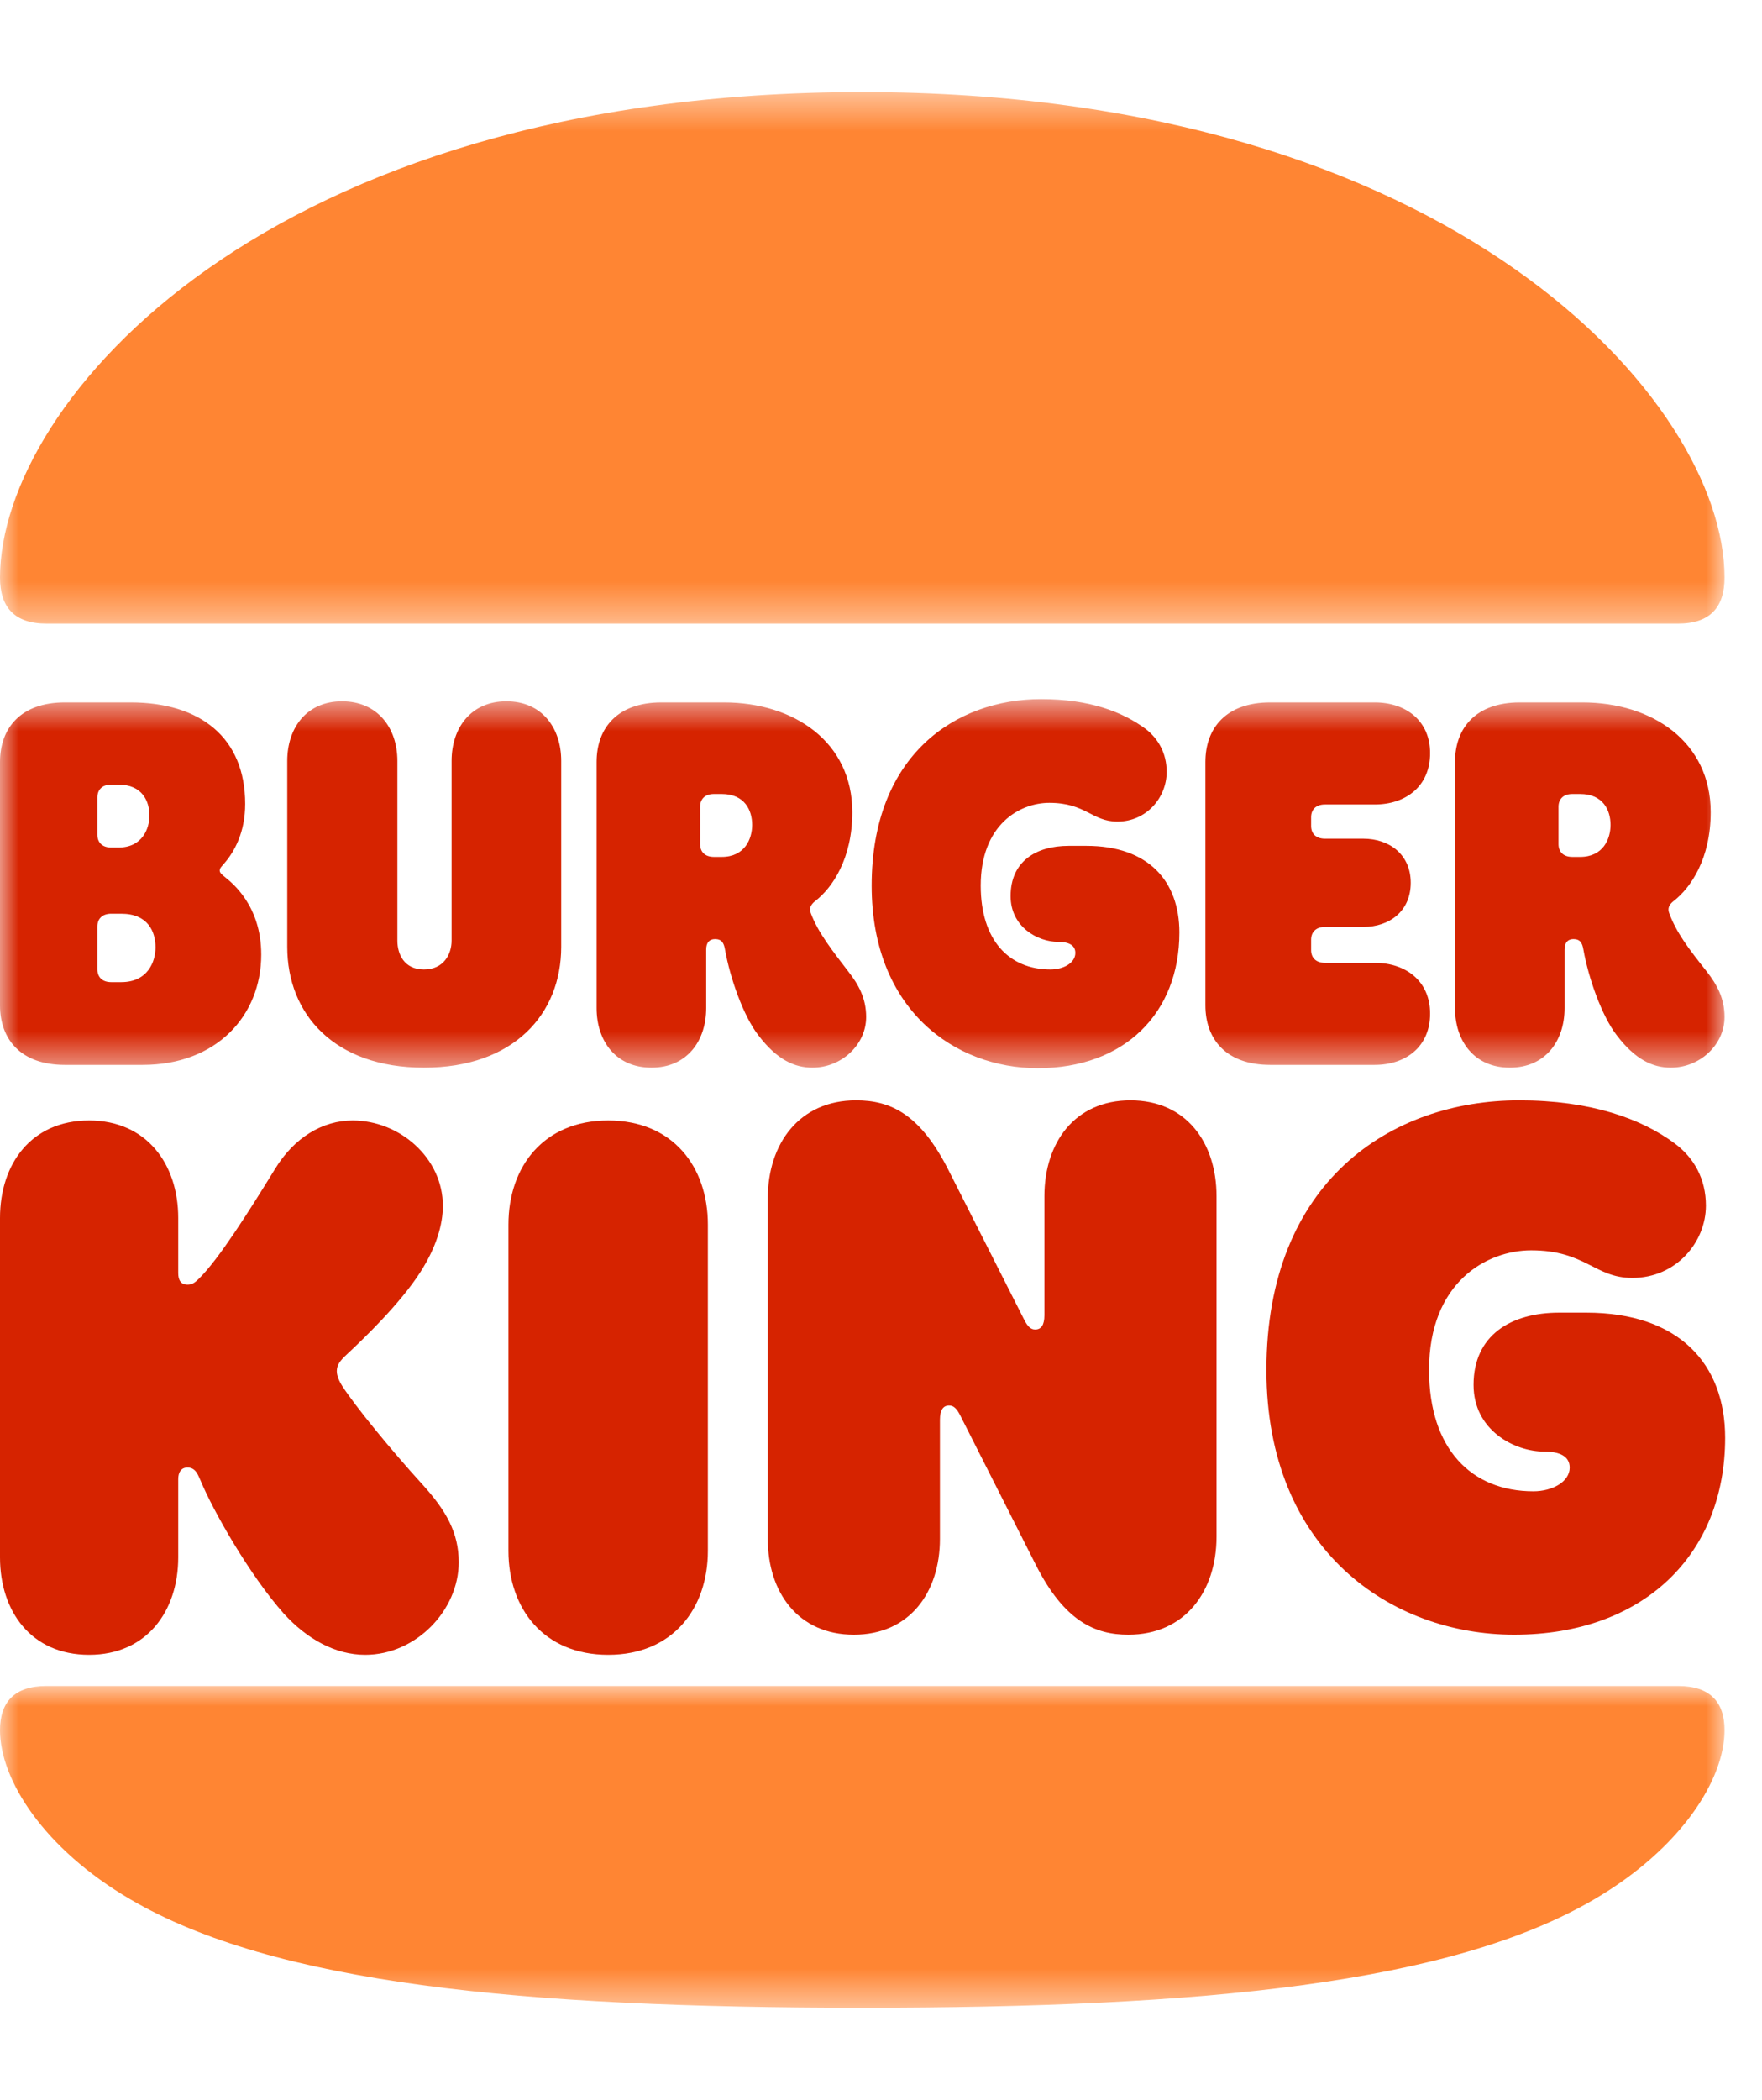
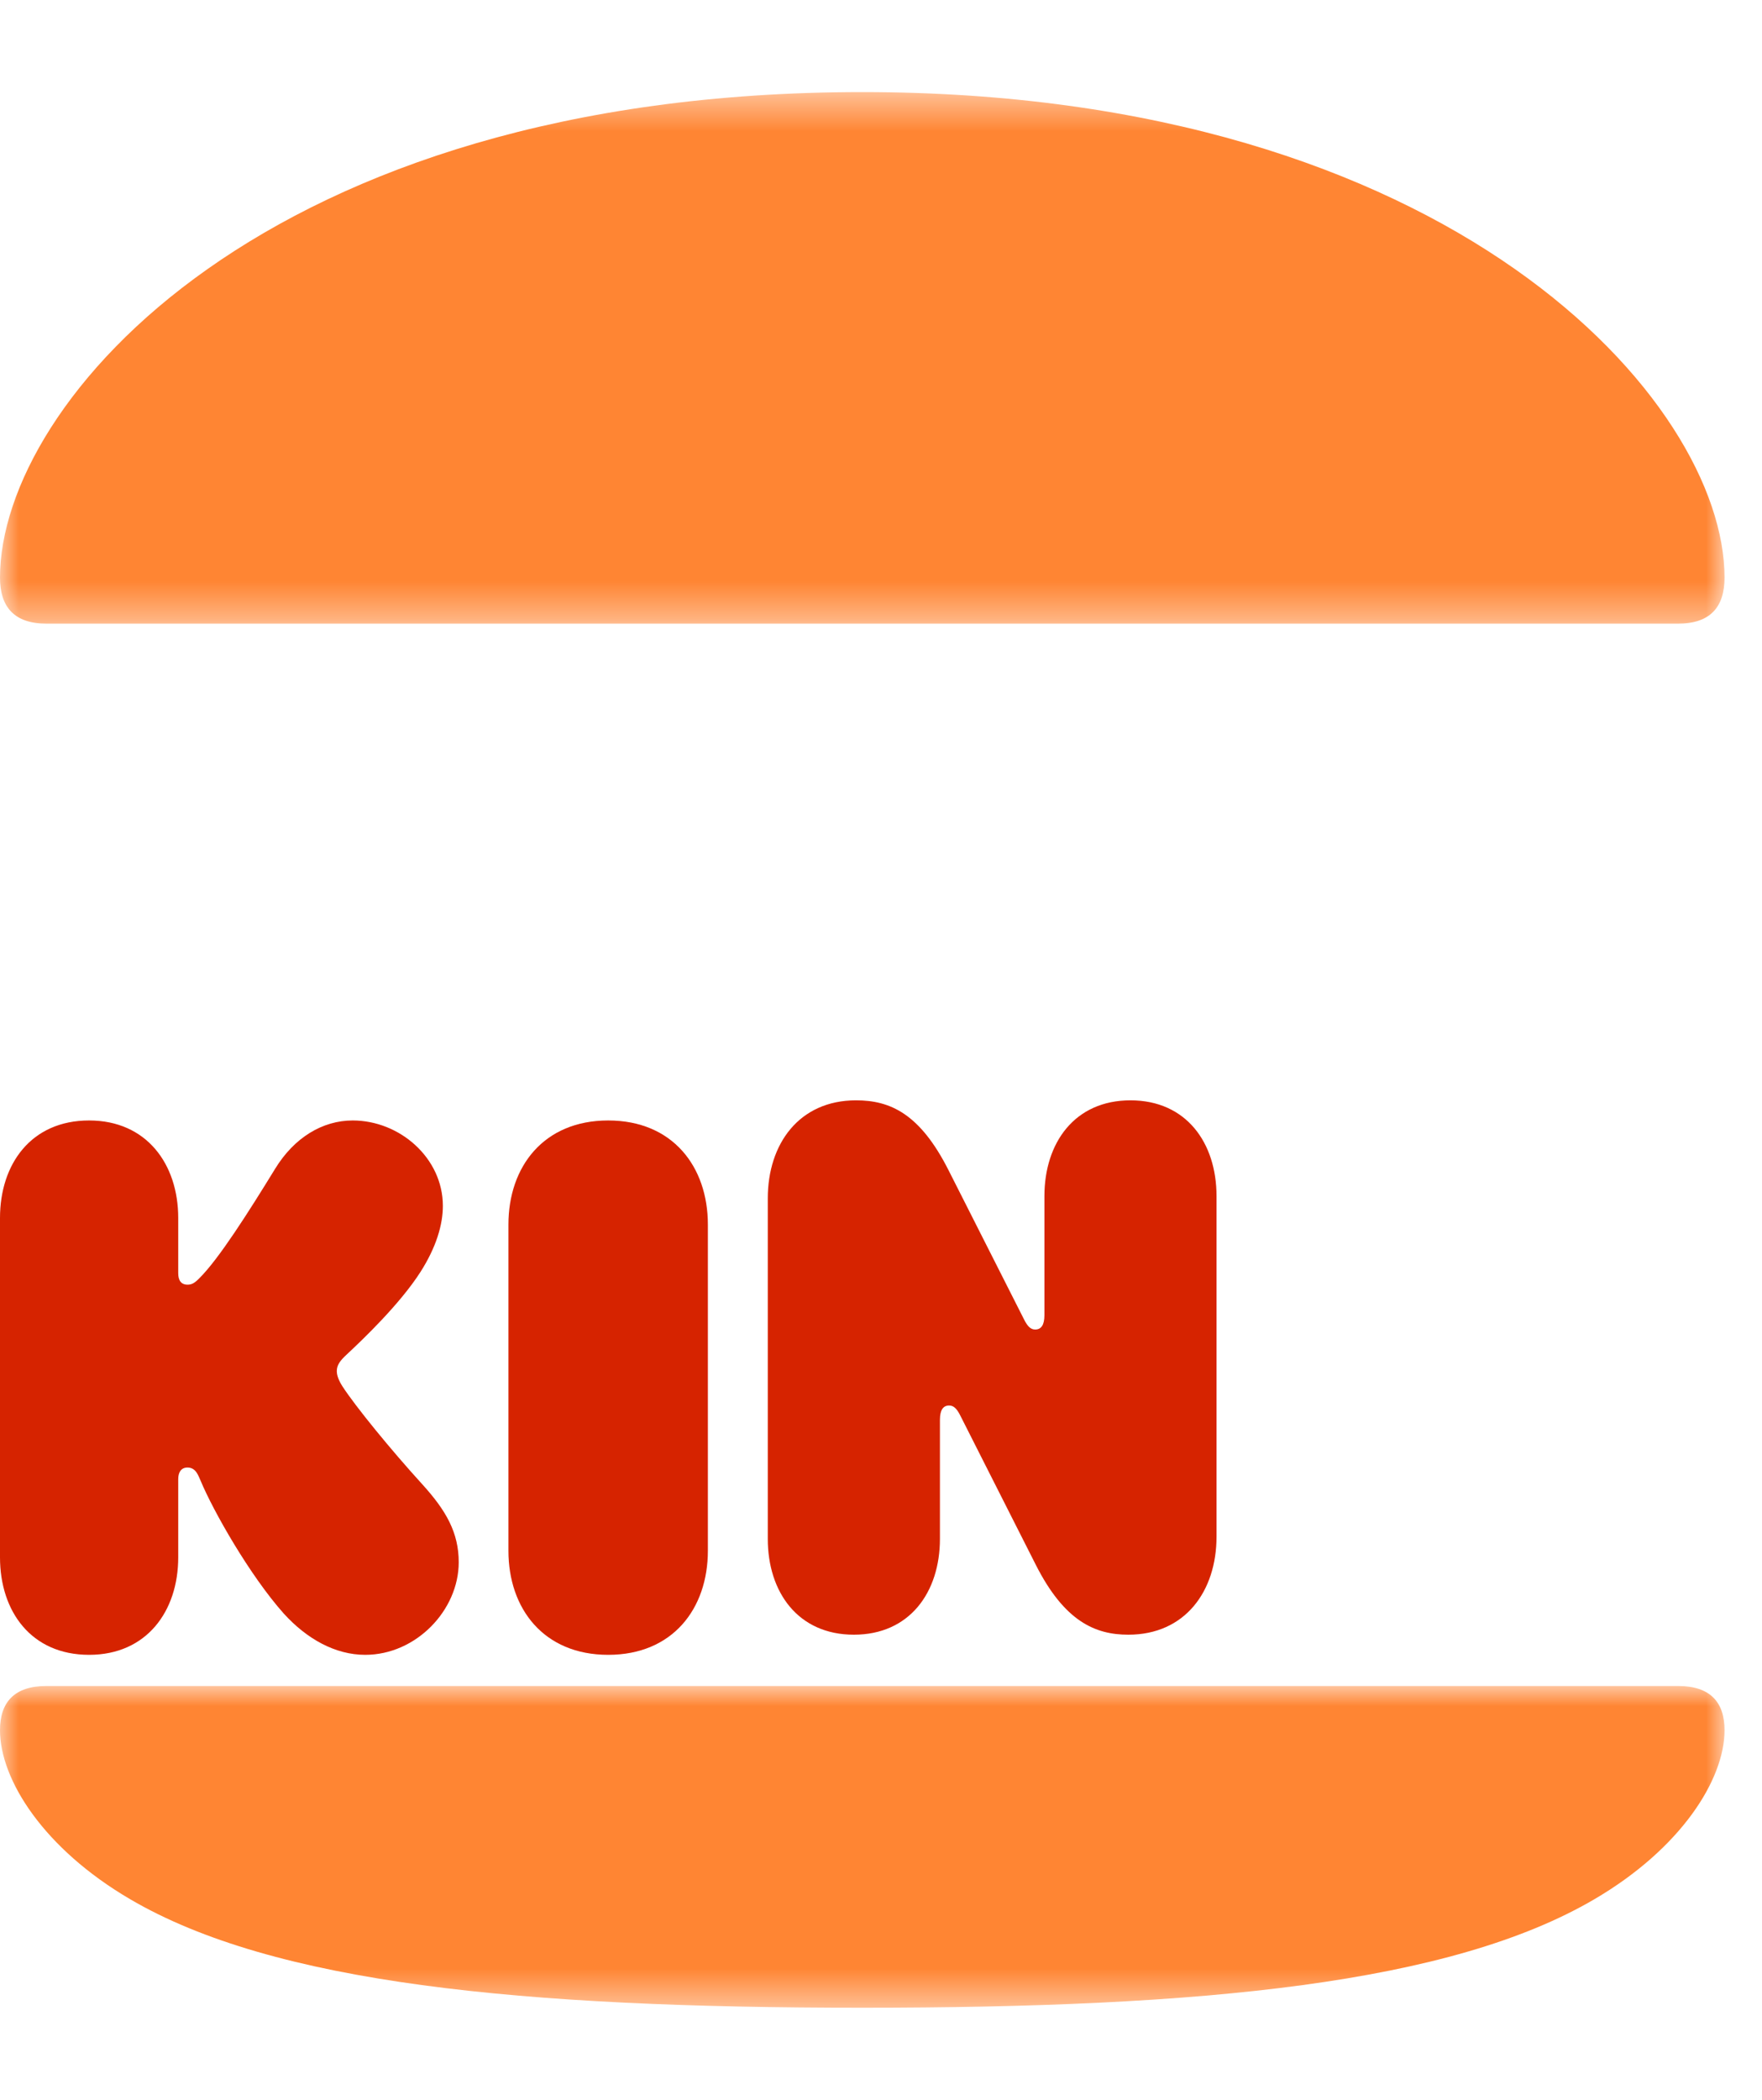
<svg xmlns="http://www.w3.org/2000/svg" width="47" height="56" viewBox="0 0 47 56" fill="none">
-   <path d="M44.669 30.492C43.775 29.83 42.427 29.345 40.522 29.345C37.108 29.345 33.781 31.507 33.781 36.537C33.781 41.346 37.108 43.596 40.39 43.596C43.834 43.596 46.017 41.463 46.017 38.345C46.017 36.375 44.786 35.007 42.31 35.007H41.592C40.302 35.007 39.306 35.61 39.306 36.934C39.306 38.14 40.39 38.713 41.196 38.713C41.592 38.713 41.87 38.831 41.87 39.14C41.87 39.522 41.401 39.772 40.903 39.772C39.247 39.772 38.119 38.64 38.119 36.537C38.119 34.198 39.657 33.345 40.844 33.345C42.295 33.345 42.53 34.081 43.541 34.081C44.713 34.081 45.504 33.124 45.504 32.154C45.504 31.433 45.182 30.874 44.669 30.492Z" fill="#D62300" />
  <path d="M25.072 37.866V41.039C25.072 42.465 24.264 43.596 22.776 43.596C21.289 43.596 20.48 42.465 20.48 41.039V31.96C20.48 30.505 21.318 29.345 22.834 29.345C23.744 29.345 24.538 29.698 25.303 31.211L27.31 35.177C27.411 35.383 27.498 35.457 27.613 35.457C27.772 35.457 27.859 35.339 27.859 35.075V31.901C27.859 30.476 28.667 29.345 30.154 29.345C31.642 29.345 32.45 30.476 32.45 31.901V40.981C32.45 42.435 31.613 43.596 30.097 43.596C29.216 43.596 28.393 43.243 27.628 41.73L25.621 37.763C25.52 37.557 25.433 37.484 25.317 37.484C25.159 37.484 25.072 37.602 25.072 37.866Z" fill="#D62300" />
  <path d="M4.754 41.533V39.447C4.754 39.27 4.827 39.138 5.002 39.138C5.236 39.138 5.294 39.373 5.352 39.491C5.688 40.299 6.665 42.018 7.569 43.032C8.182 43.707 8.94 44.133 9.742 44.133C11.098 44.133 12.236 42.943 12.236 41.665C12.236 40.872 11.9 40.284 11.259 39.579C10.442 38.683 9.479 37.507 9.129 36.964C8.998 36.758 8.984 36.626 8.984 36.567C8.984 36.405 9.071 36.288 9.246 36.126C9.655 35.744 10.661 34.789 11.215 33.923C11.638 33.261 11.813 32.659 11.813 32.16C11.813 30.881 10.661 29.882 9.407 29.882C8.604 29.882 7.846 30.338 7.336 31.175C6.65 32.292 5.834 33.585 5.308 34.099C5.177 34.231 5.104 34.261 5.002 34.261C4.827 34.261 4.754 34.143 4.754 33.952V32.483C4.754 31.043 3.908 29.882 2.377 29.882C0.831 29.882 0 31.043 0 32.483V41.533C0 42.973 0.831 44.133 2.377 44.133C3.908 44.133 4.754 42.973 4.754 41.533Z" fill="#D62300" />
  <mask id="mask0_4740_18780" style="mask-type:alpha" maskUnits="userSpaceOnUse" x="0" y="44" width="46" height="10">
    <path d="M0 44.964H46.001V53.545H0V44.964Z" fill="white" />
  </mask>
  <g mask="url(#mask0_4740_18780)">
    <path d="M44.761 44.964C45.617 44.964 46.001 45.393 46.001 46.144C46.001 47.462 44.835 49.3 42.532 50.649C38.693 52.901 32.109 53.545 23 53.545C13.892 53.545 7.308 52.901 3.469 50.649C1.166 49.3 0 47.462 0 46.144C0 45.393 0.384 44.964 1.24 44.964H44.761Z" fill="#FF8533" />
  </g>
  <mask id="mask1_4740_18780" style="mask-type:alpha" maskUnits="userSpaceOnUse" x="0" y="2" width="46" height="15">
    <path d="M0 2.456H46.001V16.632H0V2.456Z" fill="white" />
  </mask>
  <g mask="url(#mask1_4740_18780)">
    <path d="M44.761 16.632H1.24C0.384 16.632 0 16.193 0 15.403C0 10.722 7.101 2.456 23 2.456C38.752 2.456 46.001 10.722 46.001 15.403C46.001 16.193 45.617 16.632 44.761 16.632Z" fill="#FF8533" />
  </g>
  <mask id="mask2_4740_18780" style="mask-type:alpha" maskUnits="userSpaceOnUse" x="0" y="18" width="46" height="11">
-     <path d="M0 18.645H46.001V28.488H0V18.645Z" fill="white" />
+     <path d="M0 18.645H46.001V28.488V18.645Z" fill="white" />
  </mask>
  <g mask="url(#mask2_4740_18780)">
    <path d="M11.308 28.474C8.917 28.474 7.662 27.046 7.662 25.251V20.293C7.662 19.41 8.179 18.703 9.123 18.703C10.068 18.703 10.6 19.41 10.6 20.293V25.089C10.6 25.442 10.777 25.855 11.308 25.855C11.84 25.855 12.046 25.442 12.046 25.089V20.293C12.046 19.41 12.563 18.703 13.508 18.703C14.453 18.703 14.97 19.41 14.97 20.293V25.251C14.97 27.046 13.7 28.474 11.308 28.474ZM1.727 28.4H3.809C5.772 28.4 6.968 27.09 6.968 25.457C6.968 24.148 6.186 23.544 6.008 23.397C5.935 23.338 5.861 23.279 5.861 23.221C5.861 23.147 5.905 23.118 5.979 23.029C6.259 22.706 6.54 22.191 6.54 21.44C6.54 19.674 5.344 18.733 3.484 18.733H1.727C0.561 18.733 0 19.41 0 20.322V26.811C0 27.723 0.561 28.4 1.727 28.4ZM2.967 22.603C2.716 22.603 2.598 22.456 2.598 22.264V21.264C2.598 21.072 2.716 20.925 2.967 20.925H3.159C3.794 20.925 3.986 21.367 3.986 21.749C3.986 22.102 3.794 22.603 3.159 22.603H2.967ZM2.967 24.368H3.233C3.942 24.368 4.148 24.839 4.148 25.266C4.148 25.648 3.942 26.193 3.233 26.193H2.967C2.716 26.193 2.598 26.046 2.598 25.855V24.707C2.598 24.515 2.716 24.368 2.967 24.368ZM19.044 22.853C18.793 22.853 18.675 22.706 18.675 22.514V21.514C18.675 21.323 18.793 21.175 19.044 21.175H19.251C19.871 21.175 20.063 21.617 20.063 21.999C20.063 22.367 19.871 22.853 19.251 22.853H19.044ZM15.914 26.884C15.914 27.767 16.431 28.474 17.376 28.474C18.321 28.474 18.837 27.767 18.837 26.884V25.325C18.837 25.134 18.926 25.045 19.074 25.045C19.251 25.045 19.31 25.148 19.339 25.325C19.472 26.075 19.826 27.09 20.225 27.605C20.727 28.268 21.199 28.474 21.672 28.474C22.439 28.474 23.104 27.87 23.104 27.12C23.104 26.62 22.897 26.252 22.631 25.913C22.203 25.354 21.819 24.869 21.628 24.354C21.583 24.236 21.613 24.133 21.746 24.03C22.203 23.677 22.735 22.897 22.735 21.661C22.735 19.792 21.185 18.733 19.31 18.733H17.642C16.475 18.733 15.914 19.41 15.914 20.322V26.884ZM38.811 26.884C38.811 27.767 39.328 28.474 40.273 28.474C41.218 28.474 41.734 27.767 41.734 26.884V25.325C41.734 25.134 41.823 25.045 41.971 25.045C42.148 25.045 42.207 25.148 42.236 25.325C42.369 26.075 42.724 27.09 43.122 27.605C43.624 28.268 44.096 28.474 44.569 28.474C45.337 28.474 46.001 27.87 46.001 27.12C46.001 26.62 45.794 26.252 45.529 25.913C45.026 25.281 44.717 24.869 44.525 24.354C44.48 24.236 44.51 24.133 44.643 24.03C45.1 23.677 45.632 22.897 45.632 21.661C45.632 19.792 44.082 18.733 42.207 18.733H40.539C39.372 18.733 38.811 19.41 38.811 20.322V26.884ZM36.361 24.721H35.342C35.091 24.721 34.973 24.869 34.973 25.06V25.34C34.973 25.531 35.091 25.678 35.342 25.678H36.671C37.498 25.678 38.147 26.163 38.147 27.032C38.147 27.915 37.498 28.4 36.671 28.4H33.881C32.714 28.4 32.153 27.723 32.153 26.811V20.322C32.153 19.41 32.714 18.733 33.881 18.733H36.671C37.498 18.733 38.147 19.218 38.147 20.087C38.147 20.969 37.498 21.455 36.671 21.455H35.342C35.091 21.455 34.973 21.602 34.973 21.793V22.029C34.973 22.22 35.091 22.367 35.342 22.367H36.361C37.069 22.367 37.63 22.794 37.63 23.544C37.63 24.295 37.069 24.721 36.361 24.721ZM30.559 19.439C29.939 18.983 29.068 18.645 27.769 18.645C25.481 18.645 23.251 20.145 23.251 23.618C23.251 26.943 25.481 28.488 27.68 28.488C29.998 28.488 31.459 27.017 31.459 24.869C31.459 23.5 30.633 22.558 28.979 22.558H28.507C27.636 22.558 26.957 22.971 26.957 23.898C26.957 24.721 27.68 25.119 28.227 25.119C28.507 25.119 28.684 25.207 28.684 25.413C28.684 25.678 28.374 25.855 28.02 25.855C26.913 25.855 26.16 25.075 26.16 23.618C26.16 21.999 27.193 21.411 27.99 21.411C28.965 21.411 29.127 21.911 29.806 21.911C30.588 21.911 31.12 21.264 31.12 20.587C31.12 20.087 30.898 19.704 30.559 19.439ZM41.941 22.853C41.69 22.853 41.572 22.706 41.572 22.514V21.514C41.572 21.323 41.69 21.175 41.941 21.175H42.148C42.768 21.175 42.96 21.617 42.96 21.999C42.96 22.367 42.768 22.853 42.148 22.853H41.941Z" fill="#D62300" />
  </g>
  <path d="M18.882 32.659C18.882 31.116 17.945 29.882 16.223 29.882C14.5 29.882 13.562 31.116 13.562 32.659V41.357C13.562 42.9 14.5 44.133 16.223 44.133C17.945 44.133 18.882 42.9 18.882 41.357V32.659Z" fill="#D62300" />
</svg>